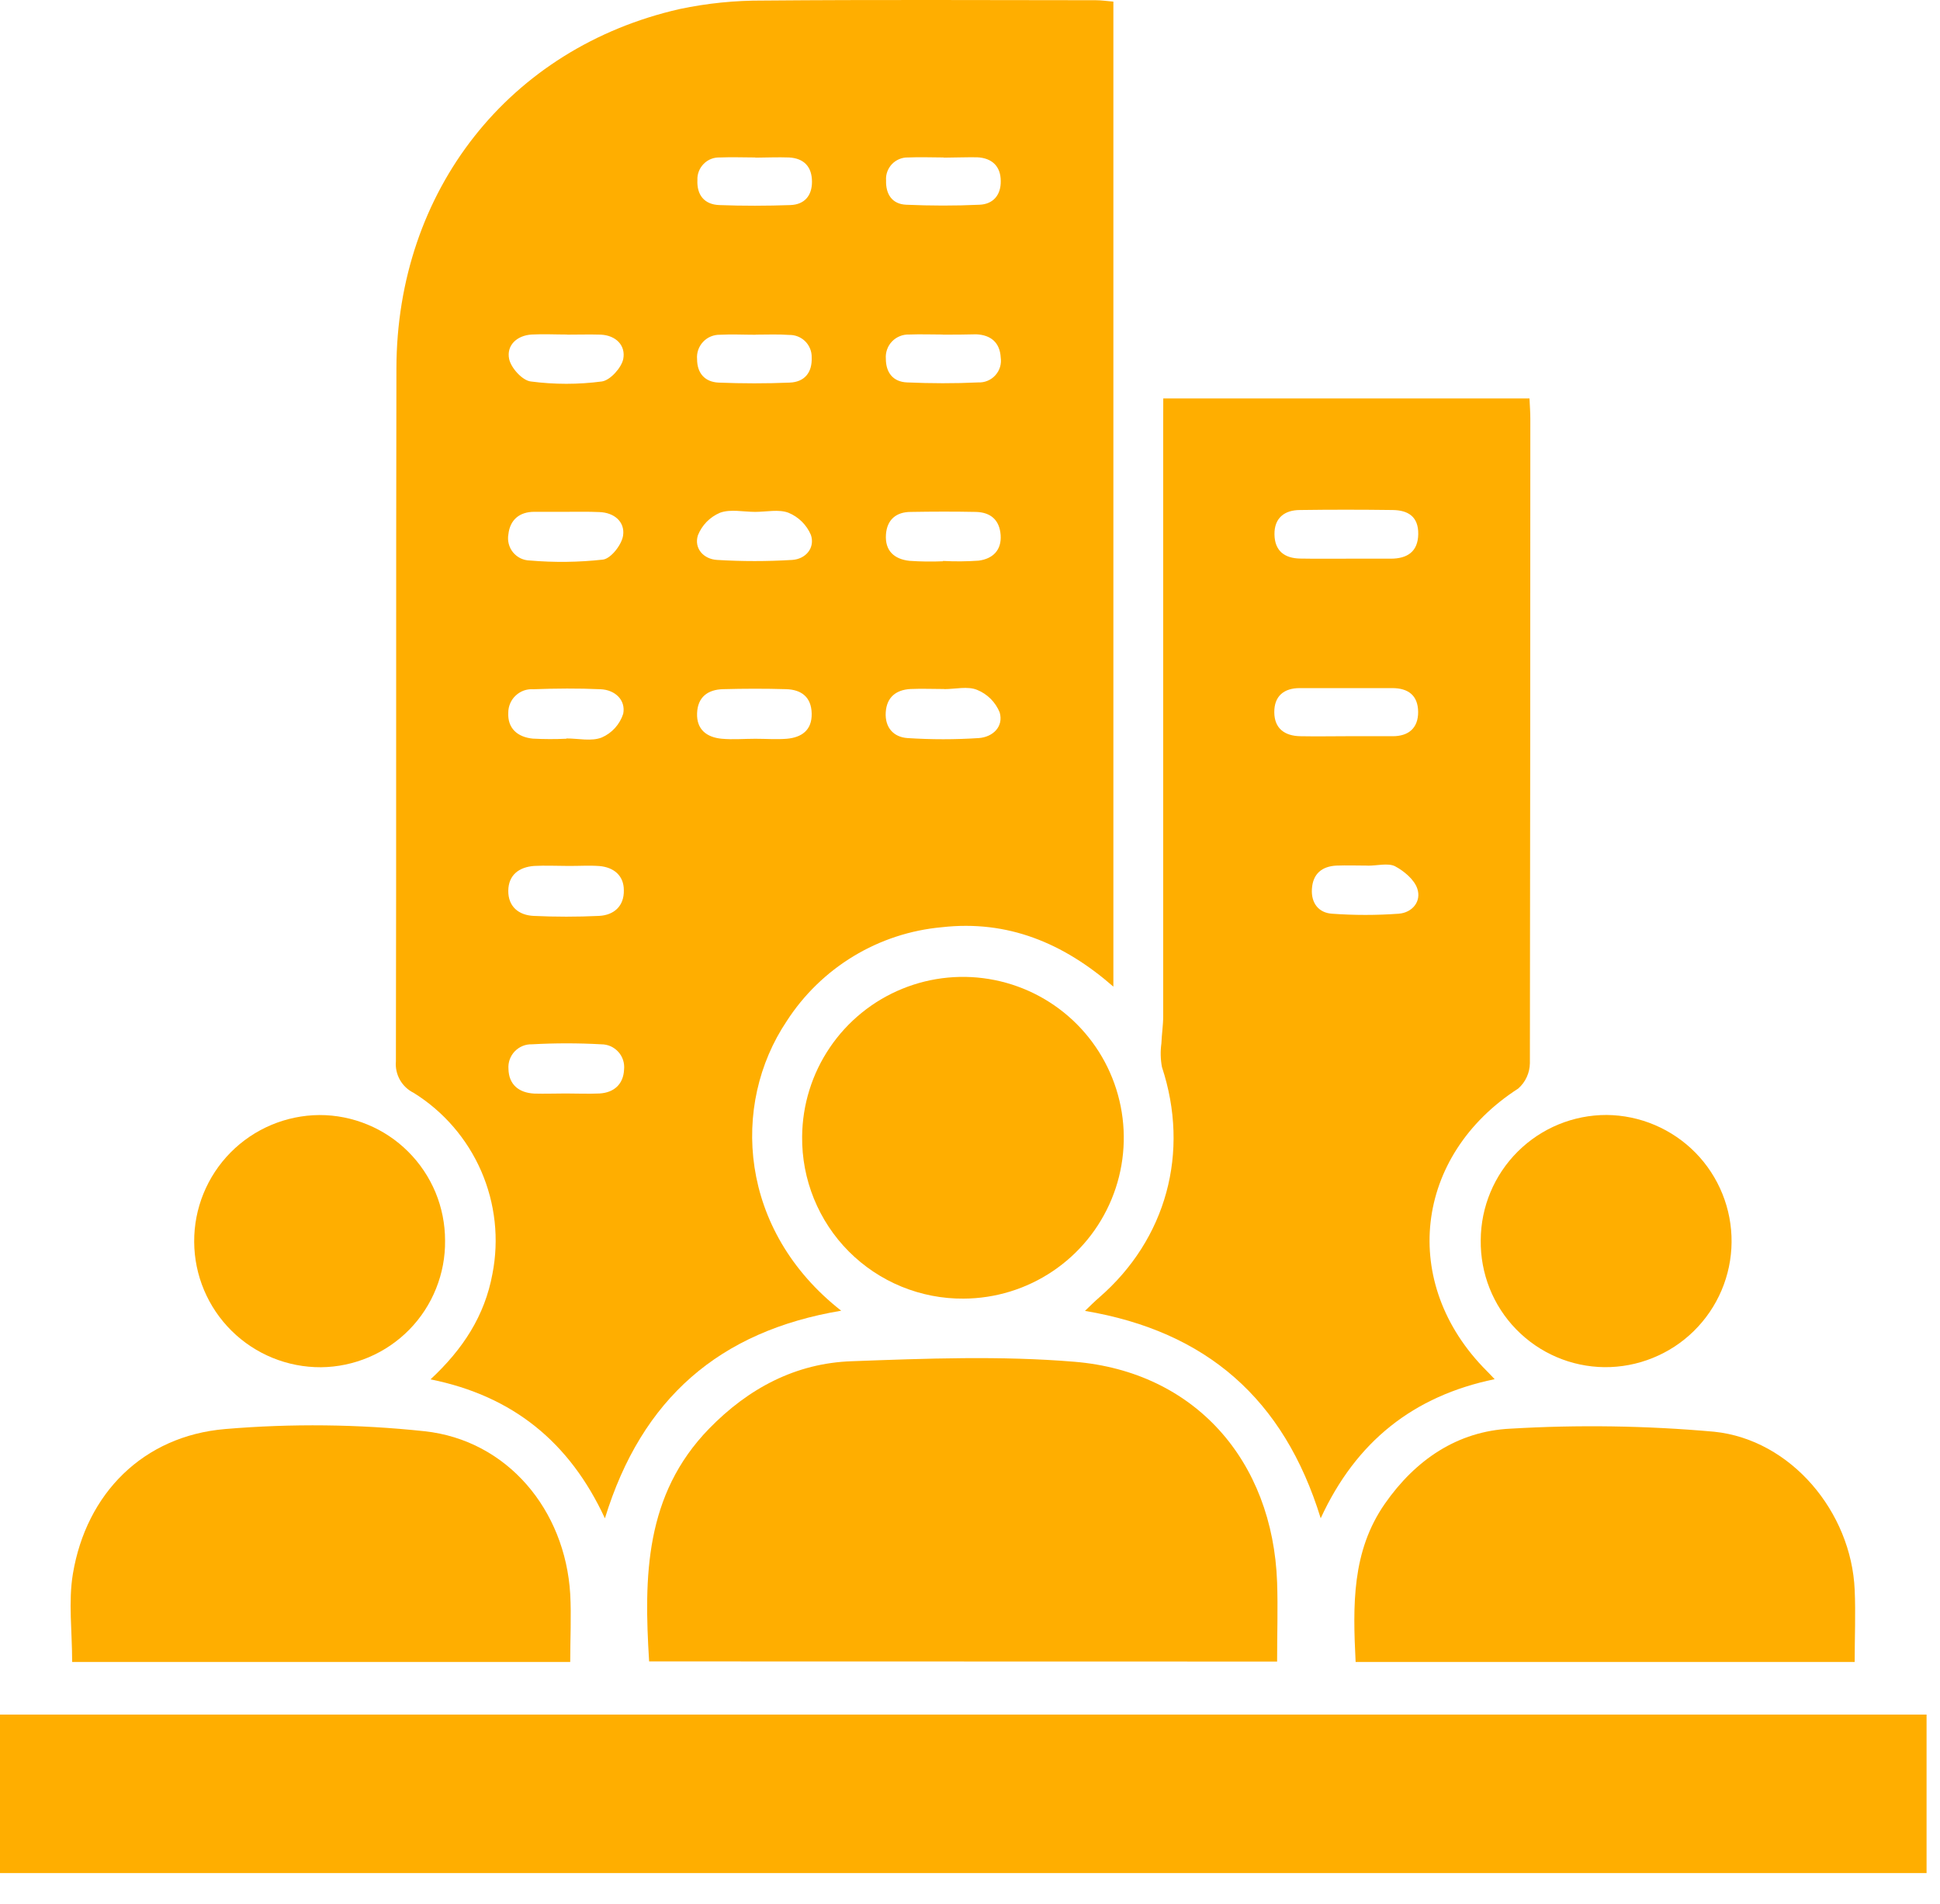
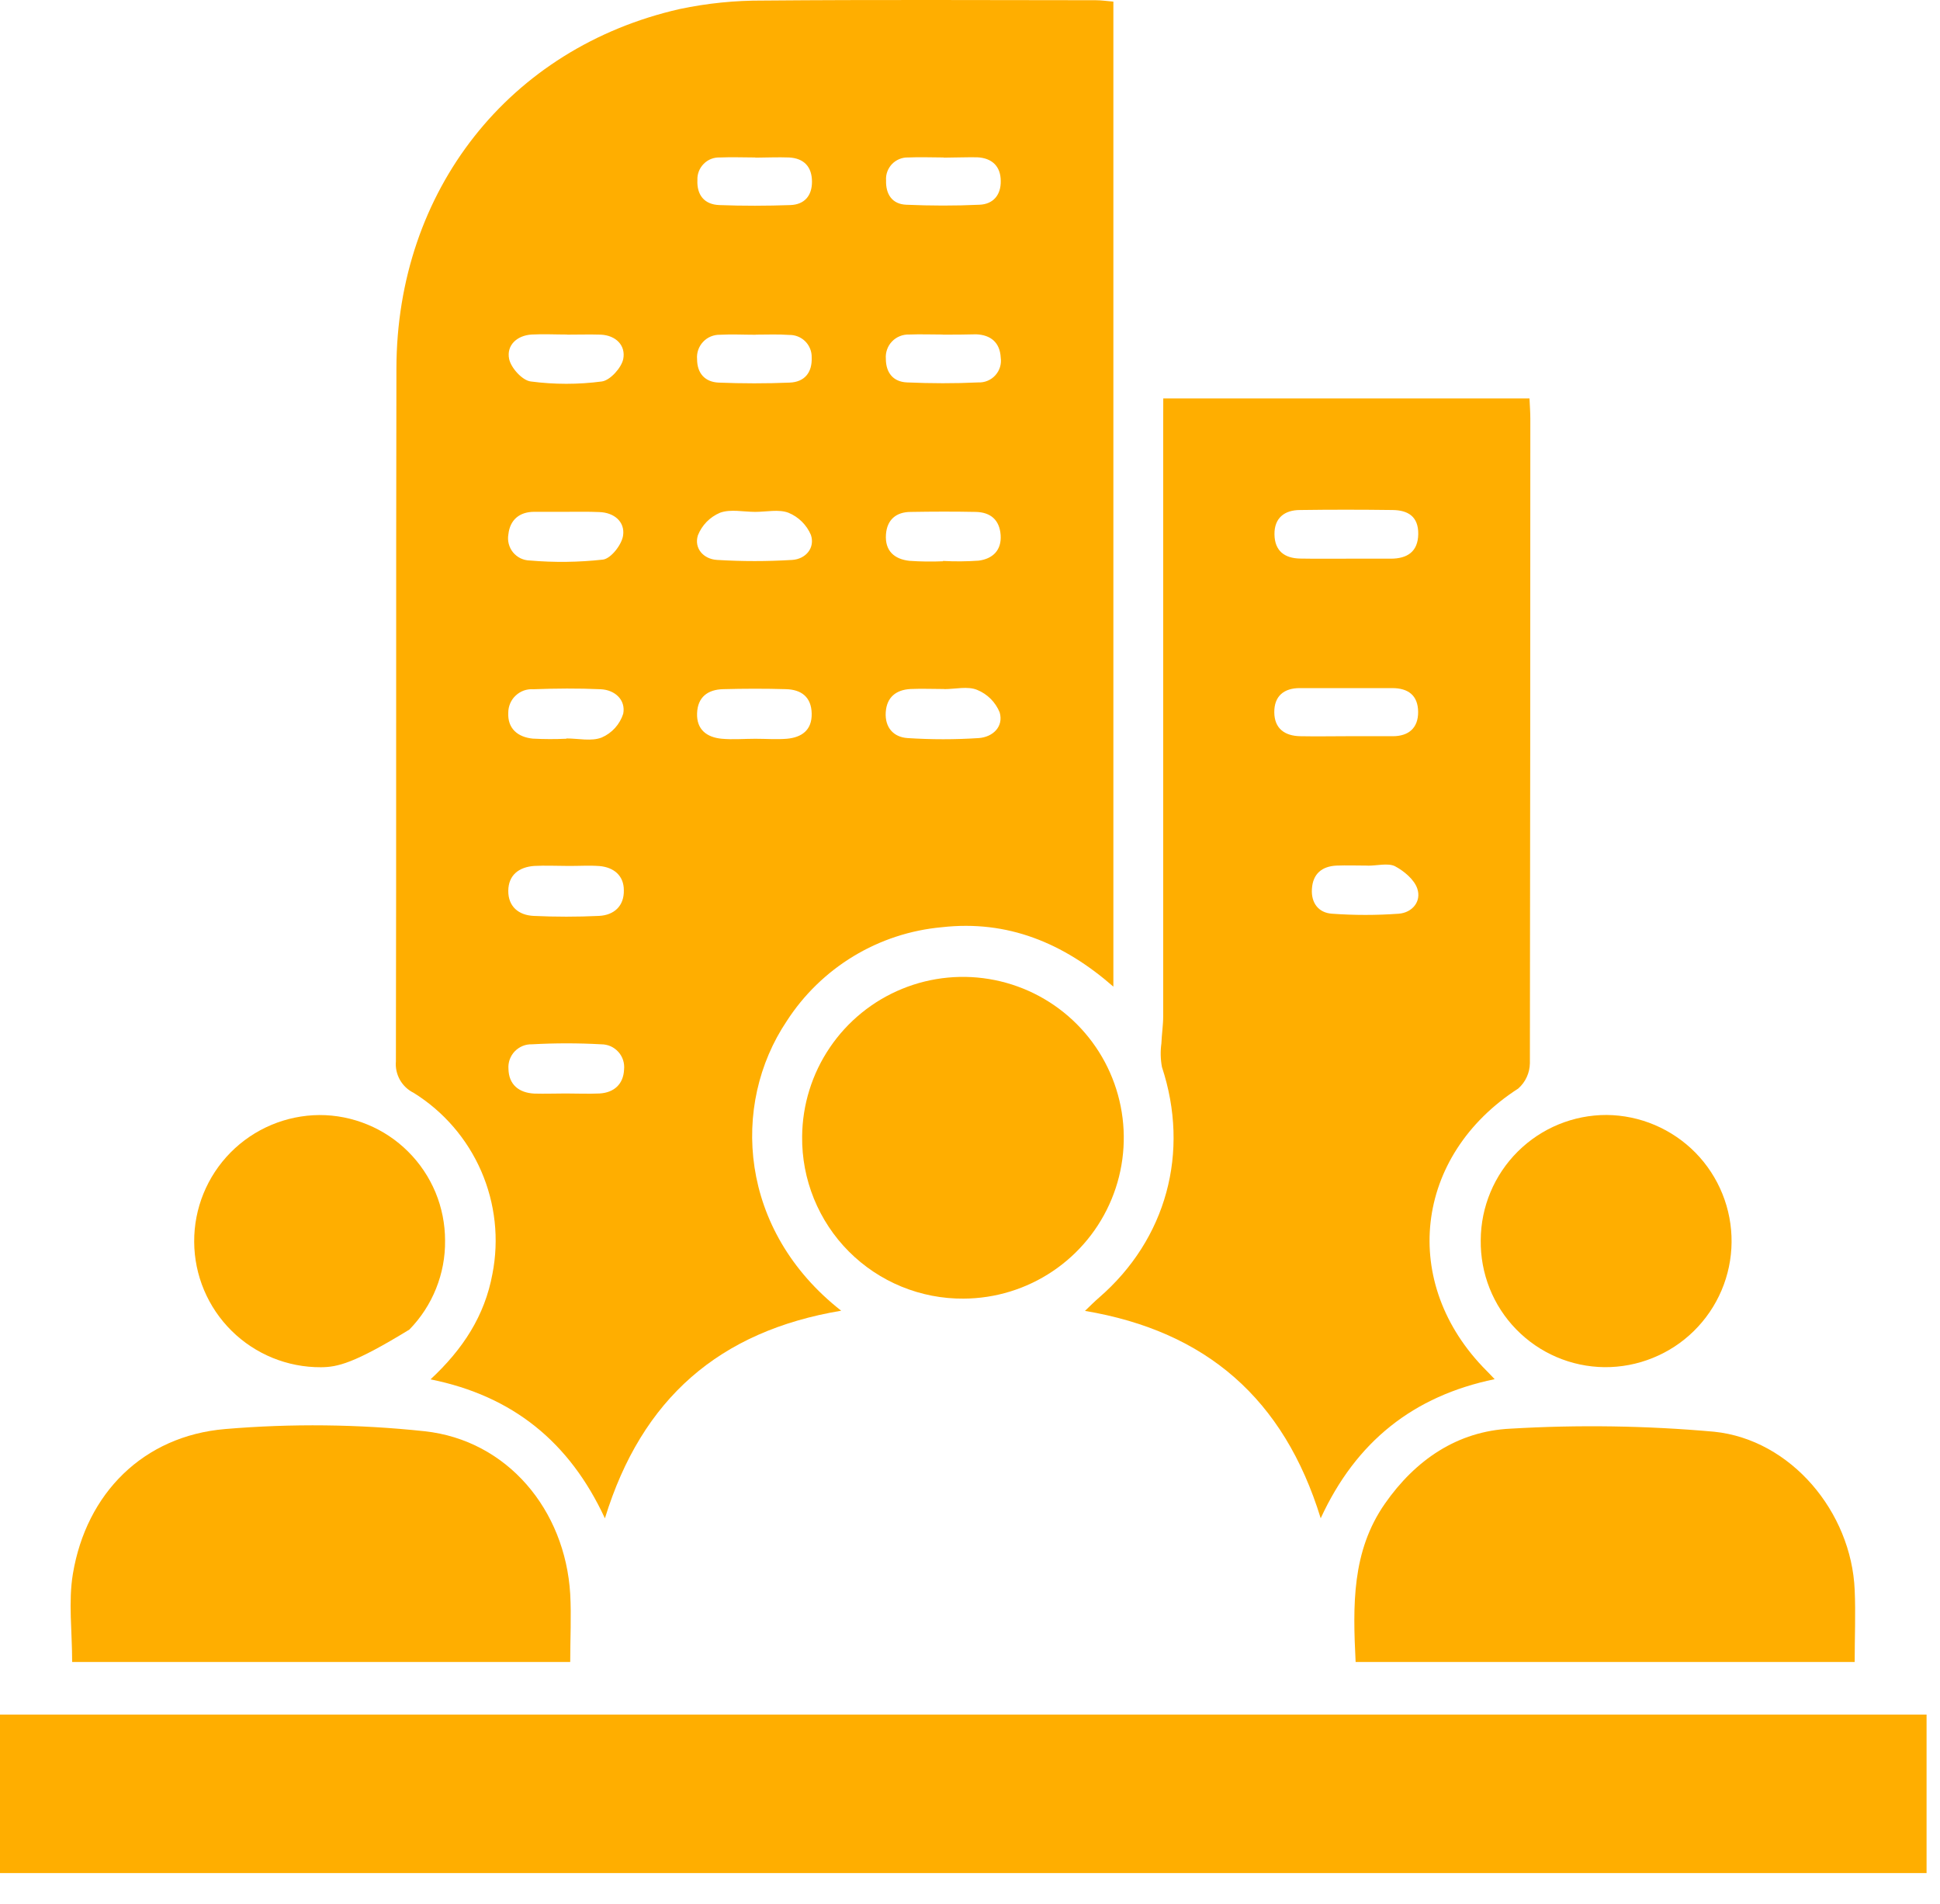
<svg xmlns="http://www.w3.org/2000/svg" width="53" height="52" viewBox="0 0 53 52" fill="none">
  <path d="M22.981 35.799C19.658 36.356 17.533 38.192 16.526 41.47C15.56 39.383 14.005 38.126 11.762 37.674C12.651 36.846 13.242 35.938 13.453 34.794C13.638 33.849 13.531 32.87 13.147 31.987C12.763 31.104 12.119 30.358 11.302 29.849C11.143 29.771 11.012 29.647 10.925 29.493C10.839 29.339 10.8 29.163 10.816 28.987C10.83 22.686 10.816 16.37 10.83 10.062C10.84 5.205 13.911 1.303 18.572 0.246C19.321 0.088 20.085 0.011 20.851 0.015C23.88 -0.011 26.908 0.004 29.937 0.006C30.091 0.006 30.235 0.029 30.417 0.044V26.948C29.052 25.754 27.525 25.122 25.731 25.325C24.877 25.402 24.051 25.673 23.317 26.117C22.583 26.561 21.959 27.167 21.494 27.888C19.956 30.178 20.187 33.611 22.981 35.799ZM15.517 23.651C15.209 23.651 14.902 23.635 14.595 23.651C14.181 23.681 13.891 23.897 13.886 24.329C13.882 24.761 14.171 24.998 14.581 25.016C15.174 25.044 15.77 25.044 16.363 25.016C16.78 24.996 17.053 24.742 17.043 24.314C17.043 23.914 16.768 23.688 16.376 23.654C16.091 23.633 15.803 23.654 15.517 23.651ZM15.457 13.979C15.169 13.979 14.882 13.979 14.595 13.979C14.191 13.979 13.932 14.199 13.889 14.594C13.873 14.681 13.877 14.77 13.899 14.855C13.921 14.94 13.961 15.02 14.017 15.088C14.073 15.155 14.143 15.211 14.222 15.249C14.302 15.287 14.388 15.307 14.476 15.309C15.141 15.366 15.811 15.358 16.474 15.284C16.692 15.255 16.989 14.875 17.023 14.623C17.075 14.254 16.783 13.999 16.373 13.986C16.067 13.972 15.761 13.979 15.455 13.979H15.457ZM15.474 20.177V20.169C15.799 20.169 16.159 20.255 16.44 20.143C16.578 20.083 16.702 19.994 16.803 19.882C16.904 19.77 16.98 19.638 17.026 19.495C17.099 19.121 16.805 18.843 16.411 18.825C15.796 18.797 15.182 18.803 14.567 18.825C14.48 18.819 14.392 18.832 14.31 18.861C14.228 18.891 14.153 18.937 14.089 18.997C14.025 19.056 13.974 19.128 13.939 19.209C13.905 19.289 13.886 19.375 13.886 19.462C13.863 19.896 14.141 20.132 14.555 20.174C14.86 20.19 15.166 20.191 15.472 20.177H15.474ZM15.457 29.866C15.764 29.866 16.072 29.88 16.379 29.866C16.78 29.843 17.03 29.608 17.049 29.216C17.058 29.128 17.05 29.04 17.023 28.956C16.996 28.872 16.952 28.795 16.893 28.73C16.834 28.665 16.762 28.612 16.682 28.576C16.601 28.541 16.514 28.523 16.426 28.523C15.796 28.488 15.164 28.488 14.533 28.523C14.445 28.52 14.358 28.536 14.277 28.569C14.196 28.603 14.123 28.653 14.062 28.716C14.001 28.78 13.955 28.855 13.925 28.938C13.896 29.02 13.884 29.108 13.891 29.196C13.9 29.623 14.175 29.848 14.598 29.869C14.879 29.877 15.168 29.866 15.455 29.866H15.457ZM20.634 13.981C20.31 13.981 19.955 13.899 19.669 14.005C19.533 14.063 19.41 14.147 19.306 14.252C19.203 14.358 19.121 14.483 19.067 14.62C18.954 14.975 19.22 15.272 19.589 15.293C20.274 15.335 20.96 15.335 21.645 15.293C22.014 15.269 22.271 14.963 22.154 14.611C22.037 14.336 21.816 14.117 21.539 14.004C21.276 13.904 20.938 13.981 20.632 13.981H20.634ZM20.634 20.178C20.92 20.178 21.209 20.2 21.493 20.178C21.9 20.142 22.184 19.945 22.175 19.49C22.166 19.035 21.891 18.835 21.475 18.823C20.901 18.806 20.328 18.808 19.755 18.823C19.34 18.834 19.06 19.035 19.044 19.481C19.027 19.926 19.309 20.139 19.717 20.177C20.019 20.205 20.328 20.178 20.634 20.178ZM20.645 9.143C20.32 9.143 19.995 9.126 19.672 9.143C19.586 9.141 19.5 9.157 19.42 9.19C19.34 9.223 19.268 9.273 19.209 9.336C19.15 9.398 19.105 9.473 19.076 9.554C19.047 9.636 19.036 9.723 19.044 9.809C19.044 10.196 19.259 10.433 19.632 10.45C20.279 10.476 20.929 10.477 21.576 10.45C21.982 10.433 22.191 10.174 22.175 9.763C22.177 9.681 22.163 9.601 22.132 9.525C22.102 9.45 22.057 9.381 22 9.324C21.942 9.266 21.873 9.221 21.798 9.191C21.723 9.161 21.642 9.146 21.561 9.148C21.256 9.126 20.951 9.14 20.645 9.14V9.143ZM25.762 15.33V15.321C26.086 15.338 26.411 15.336 26.735 15.313C27.12 15.264 27.366 15.029 27.337 14.614C27.308 14.199 27.061 13.992 26.661 13.982C26.069 13.97 25.476 13.972 24.884 13.982C24.486 13.982 24.233 14.191 24.204 14.597C24.172 15.046 24.434 15.273 24.846 15.318C25.151 15.339 25.457 15.343 25.762 15.33ZM25.794 18.819C25.487 18.819 25.18 18.805 24.872 18.819C24.48 18.841 24.224 19.043 24.198 19.455C24.172 19.866 24.408 20.134 24.794 20.159C25.442 20.201 26.092 20.201 26.739 20.159C27.12 20.132 27.423 19.851 27.311 19.458C27.255 19.32 27.171 19.194 27.066 19.088C26.96 18.983 26.835 18.899 26.696 18.843C26.438 18.735 26.1 18.822 25.794 18.822V18.819ZM15.498 9.137C15.172 9.137 14.847 9.12 14.524 9.137C14.117 9.163 13.834 9.434 13.909 9.804C13.96 10.05 14.272 10.393 14.501 10.419C15.145 10.504 15.798 10.504 16.442 10.419C16.671 10.388 16.98 10.042 17.027 9.804C17.098 9.437 16.829 9.16 16.413 9.14C16.105 9.131 15.8 9.14 15.494 9.14L15.498 9.137ZM25.757 9.137C25.45 9.137 25.143 9.125 24.835 9.137C24.749 9.134 24.663 9.149 24.583 9.182C24.503 9.214 24.43 9.263 24.37 9.326C24.31 9.388 24.264 9.462 24.235 9.544C24.206 9.625 24.194 9.712 24.201 9.798C24.201 10.179 24.401 10.43 24.78 10.445C25.427 10.473 26.077 10.476 26.724 10.445C26.812 10.449 26.899 10.434 26.98 10.4C27.062 10.366 27.134 10.315 27.193 10.249C27.252 10.184 27.296 10.107 27.321 10.022C27.346 9.938 27.352 9.849 27.339 9.763C27.317 9.358 27.071 9.148 26.67 9.131C26.363 9.14 26.057 9.14 25.753 9.14L25.757 9.137ZM20.639 4.301C20.314 4.301 19.99 4.287 19.667 4.301C19.586 4.298 19.504 4.311 19.428 4.341C19.352 4.371 19.283 4.416 19.226 4.474C19.168 4.532 19.123 4.601 19.093 4.677C19.063 4.753 19.049 4.834 19.053 4.916C19.033 5.326 19.243 5.586 19.651 5.601C20.297 5.626 20.948 5.624 21.594 5.601C21.976 5.587 22.183 5.348 22.183 4.965C22.183 4.555 21.965 4.324 21.558 4.301C21.246 4.29 20.94 4.304 20.634 4.306L20.639 4.301ZM25.784 4.301C25.459 4.301 25.134 4.286 24.811 4.301C24.729 4.298 24.648 4.313 24.572 4.344C24.496 4.375 24.427 4.421 24.37 4.48C24.314 4.539 24.27 4.609 24.241 4.686C24.213 4.763 24.201 4.845 24.207 4.926C24.195 5.301 24.37 5.577 24.76 5.592C25.425 5.621 26.094 5.623 26.758 5.592C27.133 5.578 27.346 5.326 27.34 4.946C27.34 4.542 27.101 4.315 26.695 4.296C26.389 4.292 26.083 4.304 25.779 4.306L25.784 4.301Z" fill="#FFAE00" />
  <path d="M31.78 10.883H41.785C41.793 11.07 41.808 11.253 41.808 11.434C41.808 17.302 41.804 23.169 41.796 29.038C41.794 29.169 41.765 29.299 41.71 29.418C41.656 29.537 41.576 29.644 41.478 29.731C38.629 31.564 38.229 35.054 40.614 37.441C40.668 37.493 40.717 37.548 40.833 37.669C38.611 38.13 37.048 39.371 36.081 41.468C35.076 38.204 32.954 36.362 29.641 35.804C29.785 35.667 29.899 35.55 30.023 35.444C31.867 33.848 32.513 31.47 31.744 29.144C31.704 28.931 31.699 28.713 31.729 28.498C31.738 28.249 31.778 28.002 31.778 27.755C31.778 22.385 31.778 17.016 31.778 11.648L31.78 10.883ZM36.786 15.259H37.994C38.446 15.259 38.738 15.069 38.746 14.589C38.753 14.11 38.468 13.935 38.047 13.93C37.204 13.919 36.356 13.918 35.517 13.93C35.096 13.93 34.812 14.144 34.818 14.595C34.824 15.047 35.093 15.249 35.522 15.256C35.95 15.264 36.365 15.258 36.786 15.259ZM36.786 20.108C37.208 20.108 37.63 20.108 38.051 20.108C38.472 20.108 38.747 19.893 38.743 19.442C38.738 18.992 38.471 18.795 38.037 18.794C37.195 18.794 36.347 18.794 35.509 18.794C35.076 18.794 34.81 19.012 34.813 19.455C34.816 19.897 35.097 20.1 35.522 20.108C35.946 20.116 36.37 20.109 36.791 20.108H36.786ZM37.369 23.642C37.083 23.642 36.796 23.631 36.51 23.642C36.113 23.662 35.867 23.867 35.841 24.277C35.815 24.663 36.023 24.931 36.388 24.956C36.996 25 37.606 25 38.214 24.956C38.583 24.927 38.838 24.621 38.72 24.271C38.637 24.022 38.355 23.788 38.105 23.656C37.91 23.567 37.622 23.645 37.373 23.644L37.369 23.642Z" fill="#FFAE00" />
  <path d="M52.633 46.83V51.159H0V46.83H52.633Z" fill="#FFAE00" />
-   <path d="M17.734 45.378C17.589 43.063 17.615 40.829 19.37 39.023C20.446 37.918 21.74 37.231 23.269 37.179C25.296 37.104 27.341 37.026 29.358 37.194C32.638 37.468 34.771 39.888 34.89 43.217C34.914 43.922 34.89 44.629 34.89 45.382L17.734 45.378Z" fill="#FFAE00" />
  <path d="M37.035 45.394C36.958 43.843 36.928 42.373 37.833 41.072C38.669 39.872 39.818 39.09 41.263 39.021C43.117 38.911 44.977 38.939 46.827 39.104C48.931 39.319 50.578 41.3 50.669 43.422C50.698 44.068 50.669 44.716 50.669 45.394H37.035Z" fill="#FFAE00" />
  <path d="M1.971 45.393C1.971 44.55 1.865 43.749 1.991 42.988C2.357 40.786 3.917 39.219 6.153 39.031C7.966 38.878 9.79 38.898 11.599 39.091C13.863 39.337 15.441 41.242 15.578 43.537C15.611 44.142 15.578 44.751 15.578 45.393H1.971Z" fill="#FFAE00" />
  <path d="M21.914 31.041C21.921 30.175 22.184 29.329 22.67 28.612C23.156 27.894 23.843 27.336 24.646 27.008C25.448 26.68 26.329 26.597 27.179 26.769C28.028 26.941 28.808 27.36 29.42 27.974C30.032 28.588 30.448 29.369 30.617 30.219C30.786 31.069 30.7 31.95 30.369 32.751C30.038 33.553 29.478 34.238 28.759 34.721C28.039 35.205 27.193 35.465 26.326 35.469C25.744 35.474 25.167 35.362 24.628 35.141C24.09 34.92 23.601 34.594 23.19 34.182C22.779 33.77 22.455 33.279 22.236 32.74C22.017 32.201 21.907 31.623 21.914 31.041Z" fill="#FFAE00" />
-   <path d="M12.159 33.88C12.165 34.331 12.081 34.777 11.913 35.195C11.746 35.613 11.498 35.993 11.183 36.315C10.868 36.636 10.492 36.893 10.078 37.069C9.664 37.245 9.219 37.339 8.769 37.343C7.856 37.348 6.978 36.991 6.328 36.349C5.678 35.707 5.31 34.833 5.305 33.92C5.299 33.006 5.657 32.128 6.299 31.478C6.941 30.829 7.814 30.461 8.728 30.455C9.178 30.454 9.624 30.543 10.04 30.715C10.457 30.886 10.835 31.139 11.153 31.457C11.472 31.775 11.725 32.153 11.898 32.568C12.07 32.984 12.159 33.43 12.159 33.88Z" fill="#FFAE00" />
+   <path d="M12.159 33.88C12.165 34.331 12.081 34.777 11.913 35.195C11.746 35.613 11.498 35.993 11.183 36.315C9.664 37.245 9.219 37.339 8.769 37.343C7.856 37.348 6.978 36.991 6.328 36.349C5.678 35.707 5.31 34.833 5.305 33.92C5.299 33.006 5.657 32.128 6.299 31.478C6.941 30.829 7.814 30.461 8.728 30.455C9.178 30.454 9.624 30.543 10.04 30.715C10.457 30.886 10.835 31.139 11.153 31.457C11.472 31.775 11.725 32.153 11.898 32.568C12.07 32.984 12.159 33.43 12.159 33.88Z" fill="#FFAE00" />
  <path d="M40.453 33.872C40.457 32.963 40.821 32.092 41.466 31.451C42.111 30.81 42.983 30.451 43.893 30.453C44.345 30.457 44.792 30.55 45.208 30.727C45.624 30.904 46.002 31.161 46.319 31.483C46.636 31.806 46.886 32.188 47.055 32.607C47.225 33.027 47.31 33.475 47.306 33.928C47.302 34.38 47.209 34.827 47.032 35.243C46.855 35.66 46.598 36.037 46.275 36.354C45.953 36.671 45.571 36.921 45.151 37.09C44.732 37.26 44.283 37.345 43.831 37.341C43.381 37.336 42.937 37.242 42.524 37.065C42.11 36.888 41.736 36.63 41.422 36.308C41.108 35.986 40.861 35.605 40.695 35.187C40.529 34.769 40.447 34.322 40.453 33.872Z" fill="#FFAE00" />
</svg>